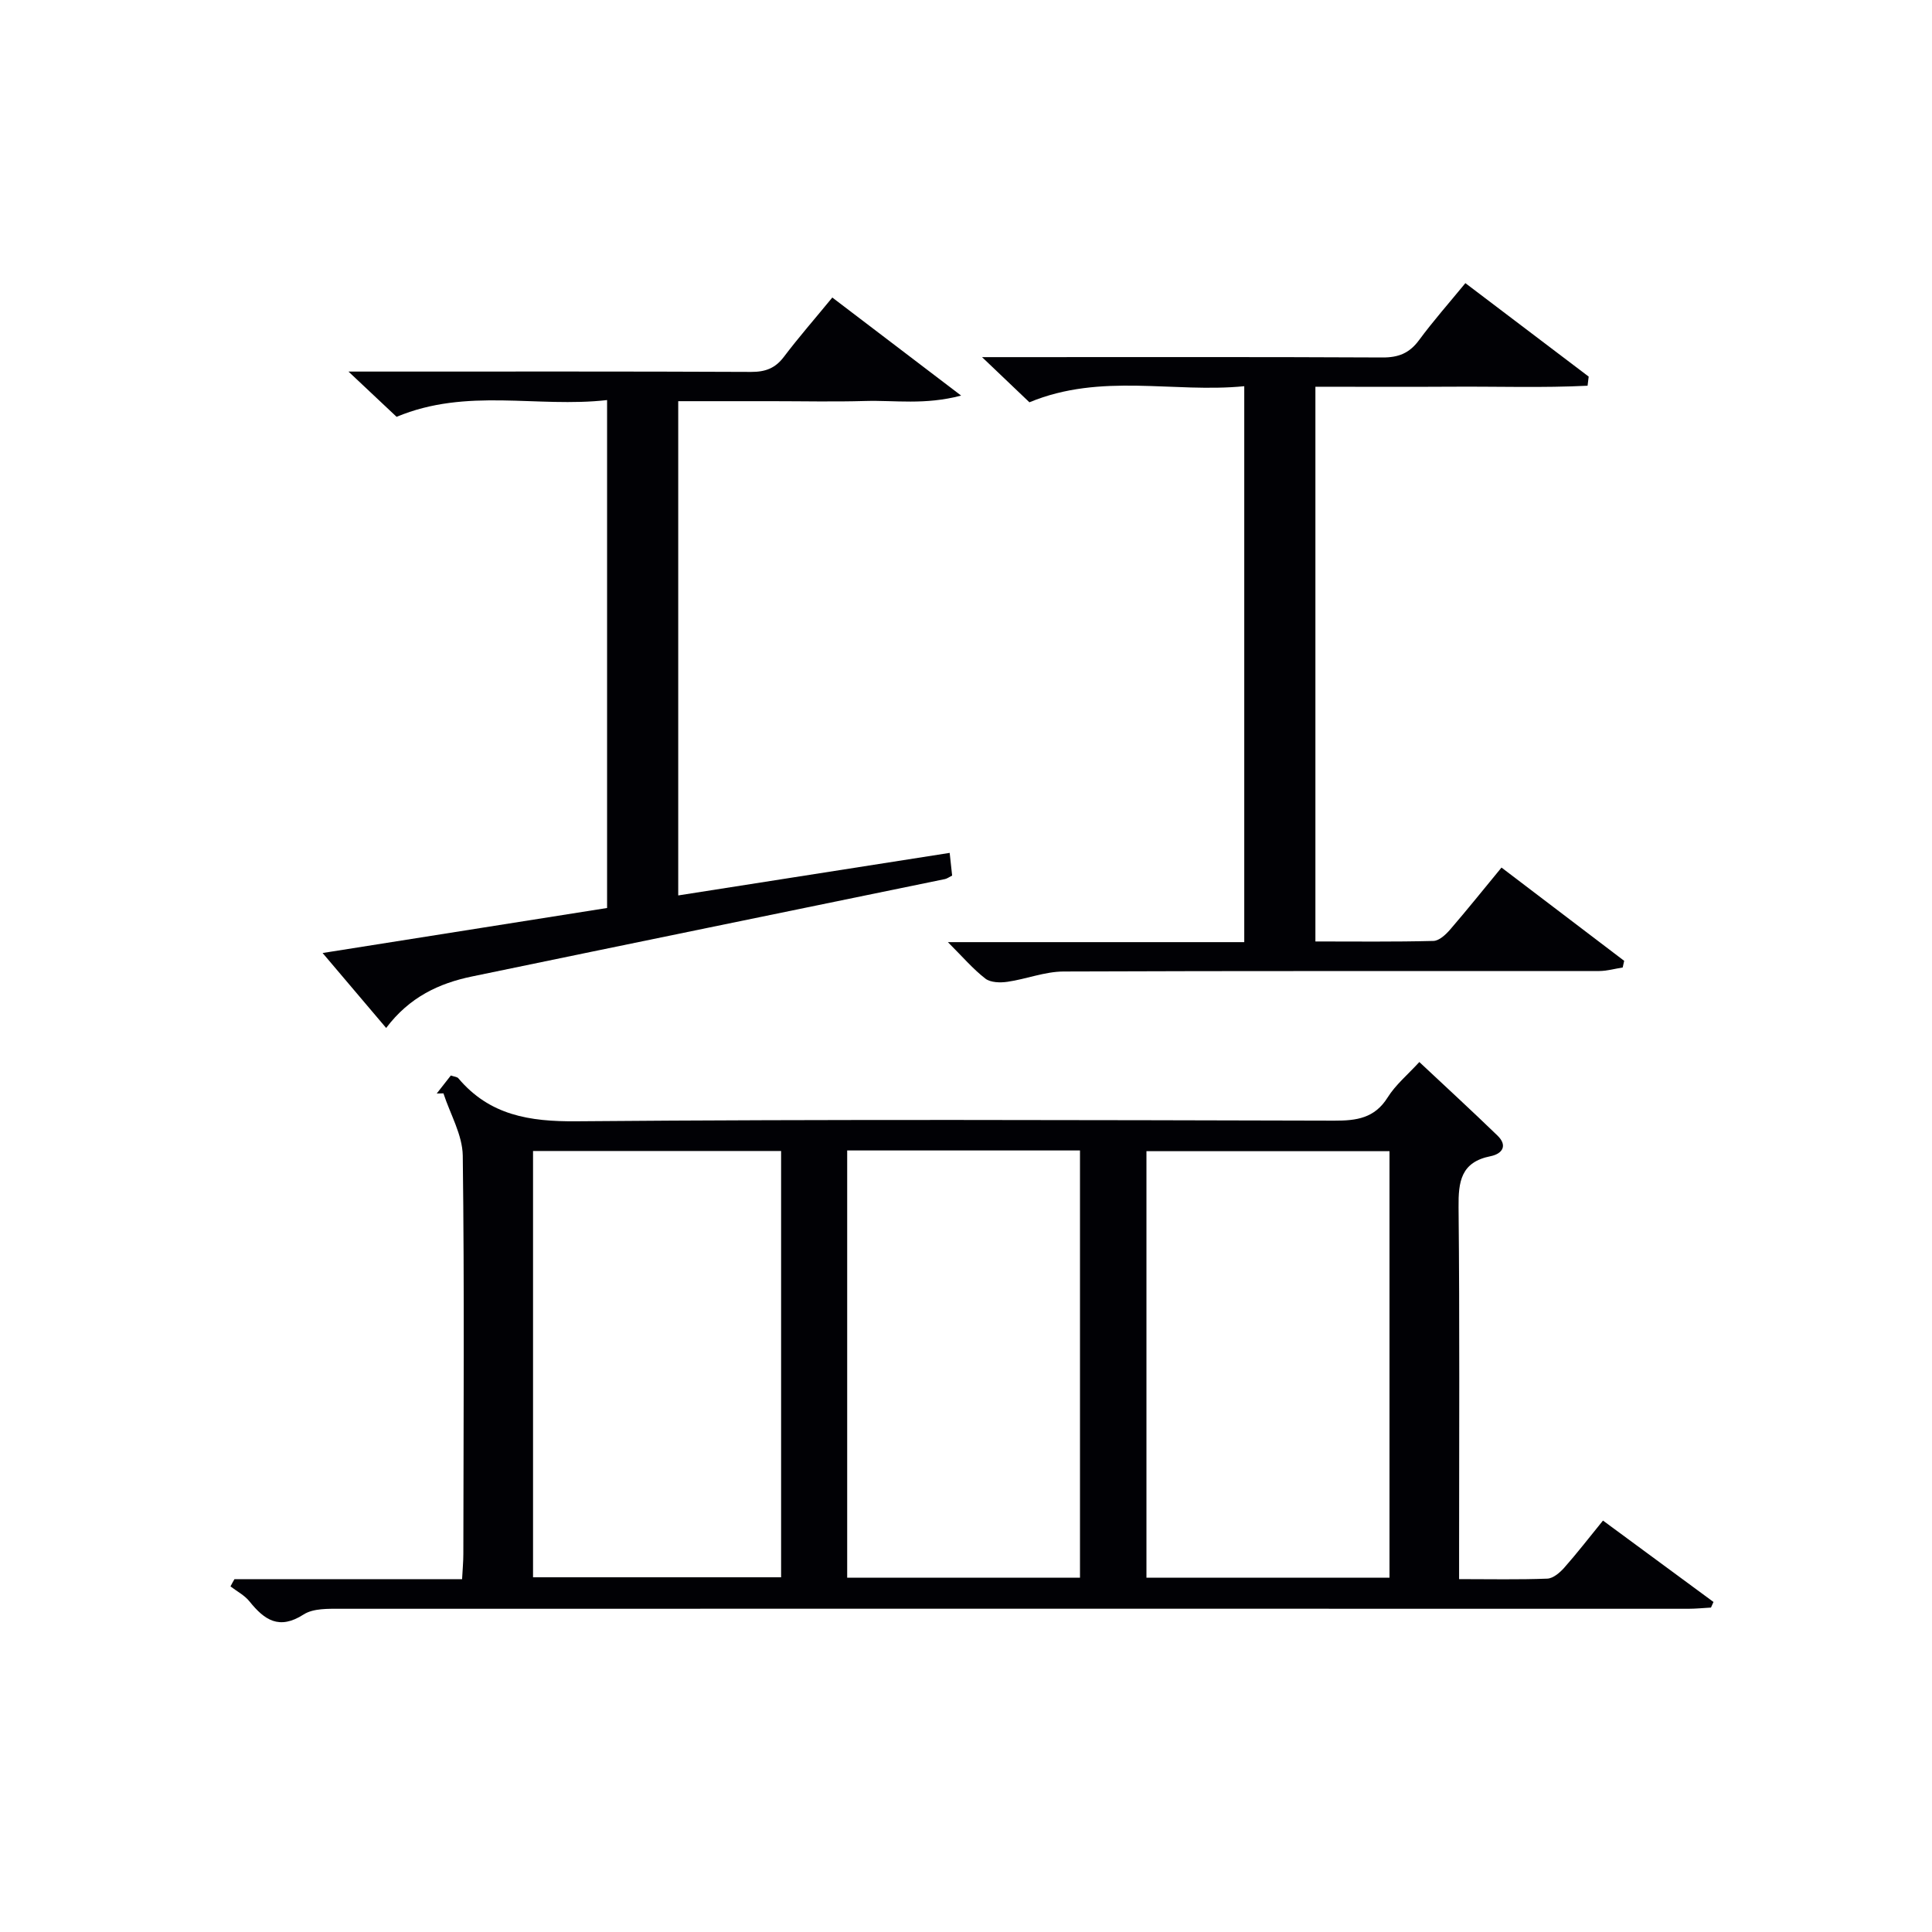
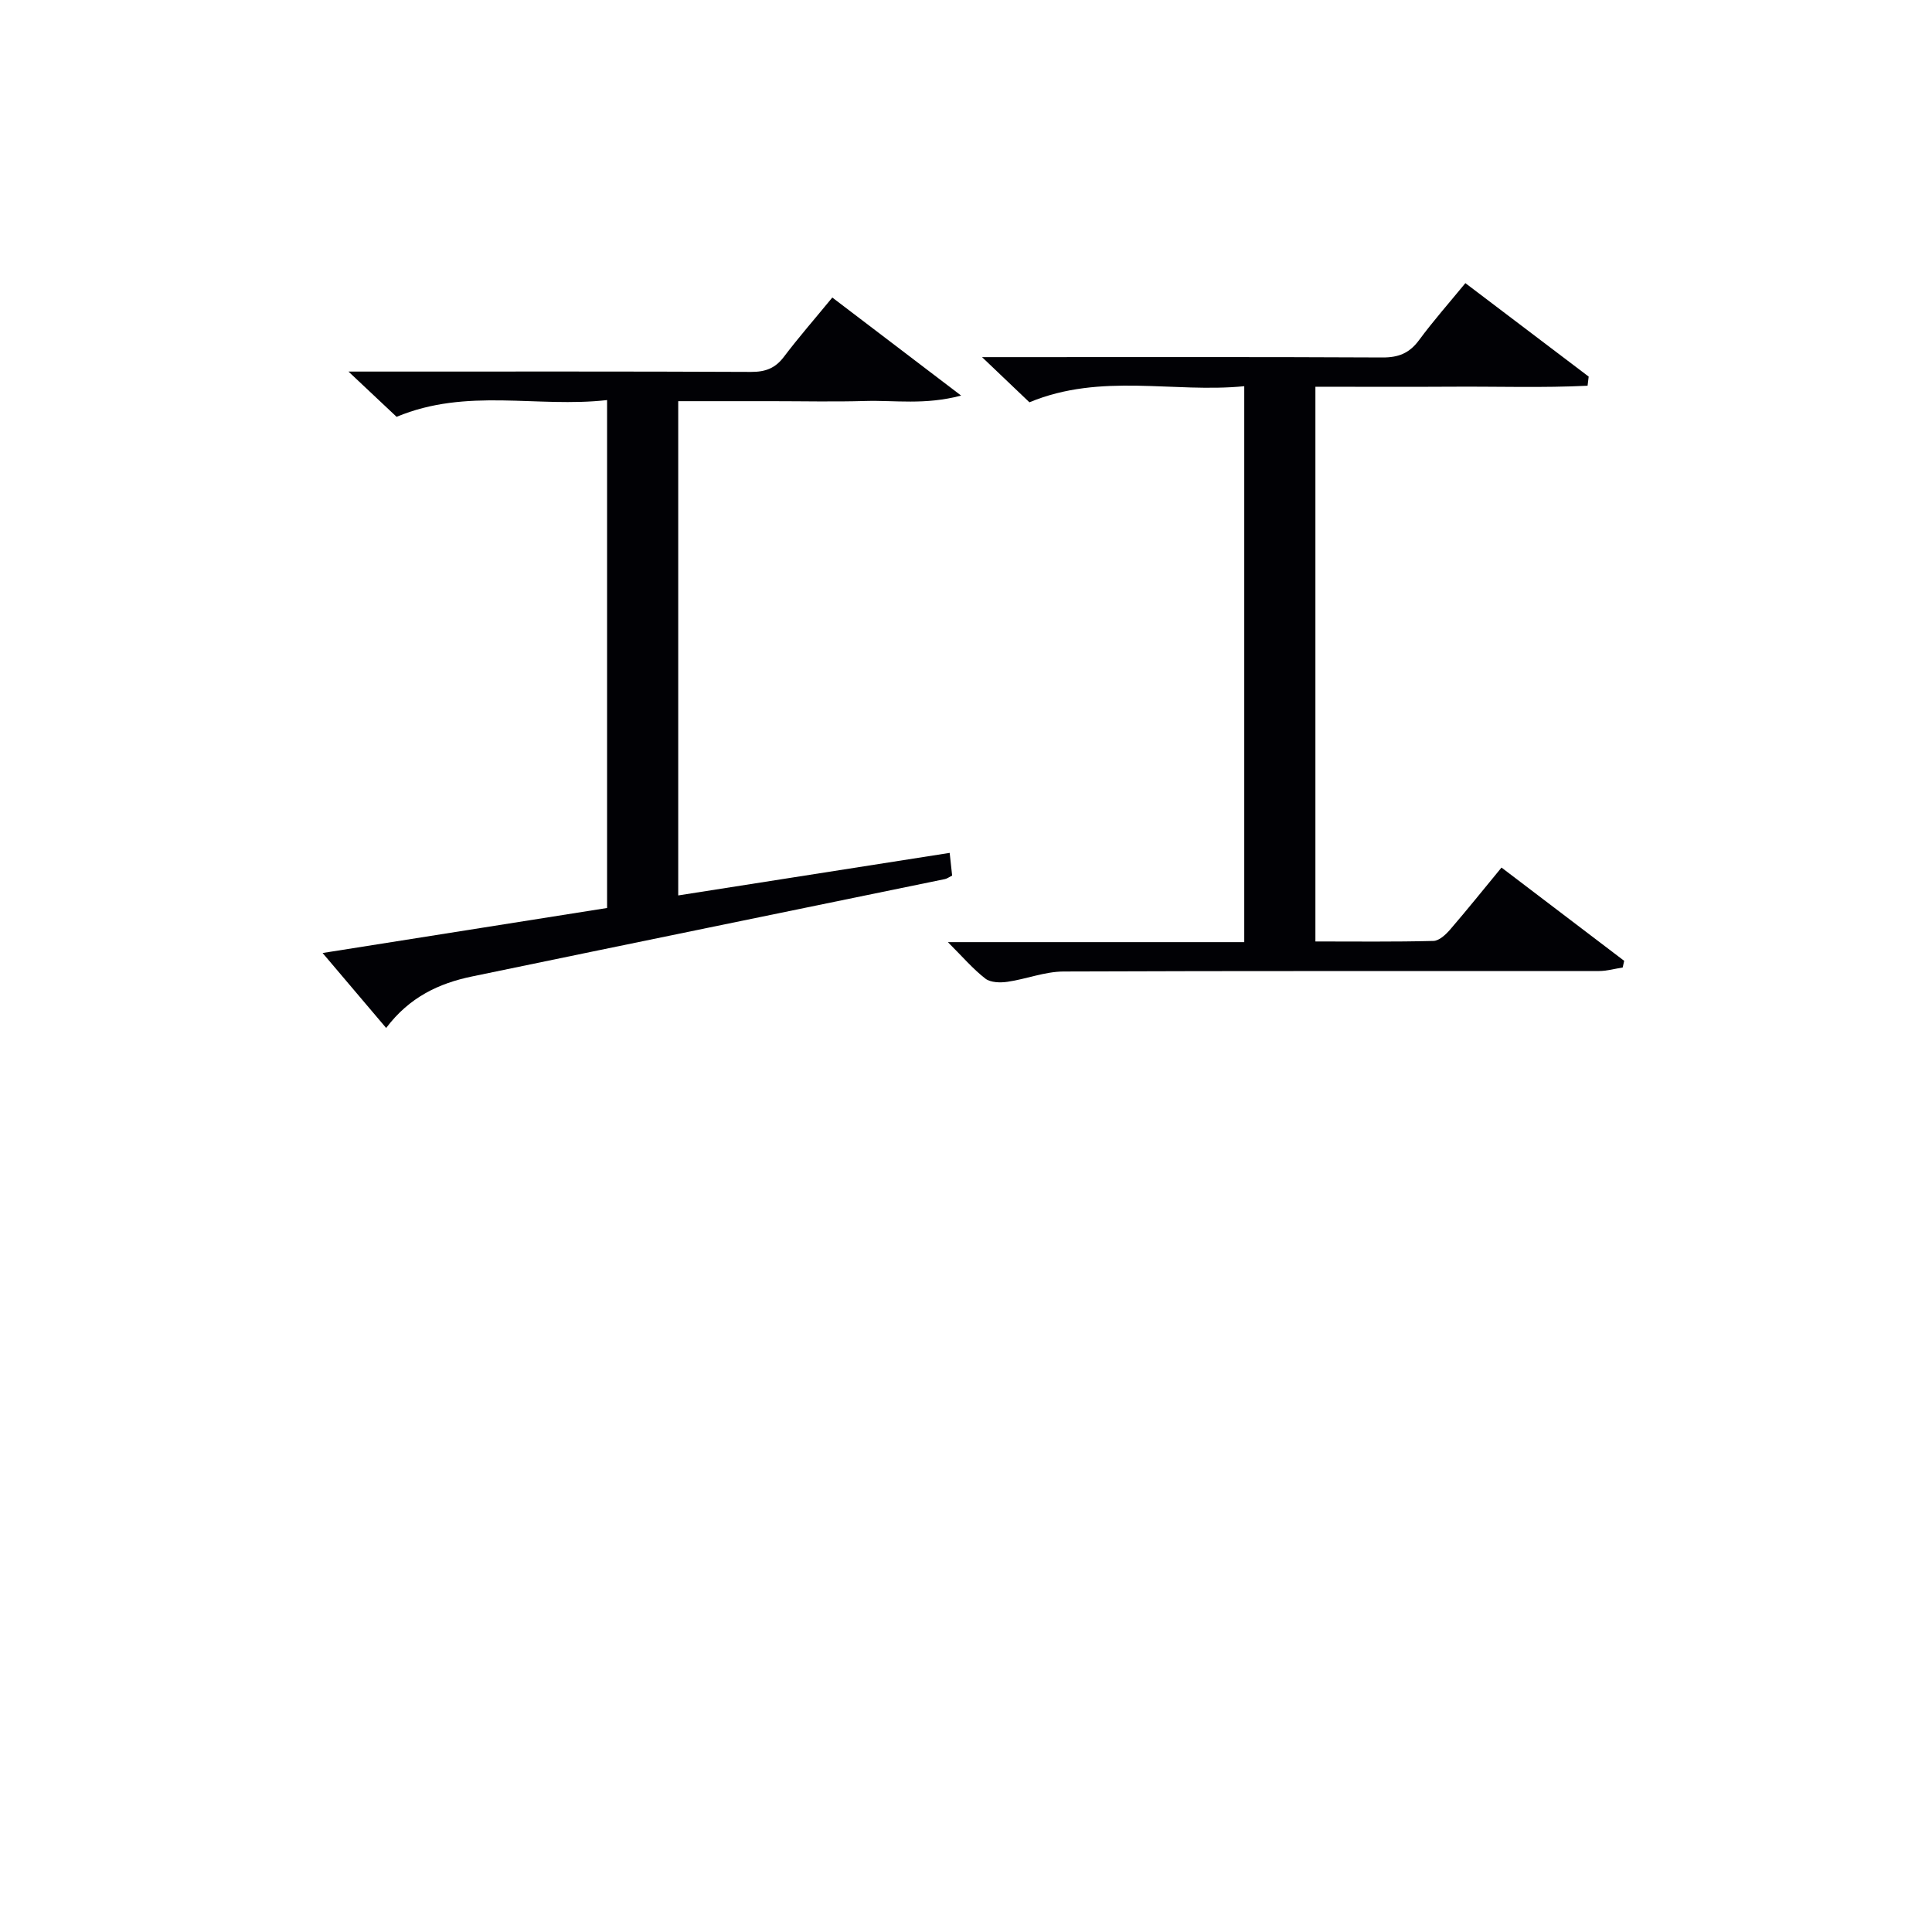
<svg xmlns="http://www.w3.org/2000/svg" enable-background="new 0 0 400 400" viewBox="0 0 400 400">
  <g fill="#010105">
-     <path d="m48.54 326.95h47.13c.1-1.99.26-3.6.26-5.21.03-27.49.23-54.98-.12-82.46-.06-4.32-2.6-8.61-4-12.91-.46.01-.93.02-1.39.03.97-1.24 1.94-2.48 2.92-3.73.68.24 1.29.26 1.56.58 6.46 7.65 14.69 8.98 24.42 8.9 52.31-.44 104.62-.25 156.94-.13 4.61.01 8.34-.5 11.04-4.81 1.63-2.61 4.13-4.68 6.56-7.33 5.56 5.21 10.93 10.15 16.17 15.22 2.2 2.13.96 3.8-1.43 4.28-6.14 1.22-6.68 5.26-6.62 10.61.24 23.65.11 47.31.11 70.97v5.98c6.39 0 12.33.13 18.26-.1 1.21-.05 2.59-1.23 3.5-2.25 2.64-2.98 5.08-6.15 8.03-9.77 7.7 5.67 15.29 11.26 22.88 16.85-.17.39-.34.77-.52 1.16-1.58.09-3.16.25-4.74.25-92.96-.01-185.93-.03-278.89 0-2.61 0-5.73-.12-7.75 1.18-5.06 3.25-8.11 1.15-11.21-2.71-1.02-1.27-2.6-2.08-3.93-3.1.26-.51.54-1.01.82-1.5zm61.82-88.65v88.26h51.36c0-29.59 0-58.81 0-88.26-17.17 0-34.07 0-51.36 0zm177.32.04c-17.08 0-33.64 0-50.32 0v88.31h50.32c0-29.49 0-58.7 0-88.31zm-112.28-.15v88.46h48.2c0-29.64 0-58.99 0-88.46-16.19 0-31.99 0-48.2 0z" />
    <path d="m303.39 58.62c8.68 6.58 17.11 12.96 25.53 19.35-.08.63-.16 1.26-.23 1.89-9.22.46-18.5.14-27.74.2-9.45.06-18.9.01-28.61.01v114.85c8.24 0 16.34.1 24.44-.11 1.18-.03 2.55-1.31 3.45-2.35 3.56-4.13 6.97-8.39 10.64-12.84 8.61 6.55 17 12.93 25.4 19.31-.1.46-.21.92-.31 1.38-1.62.25-3.23.72-4.85.73-36.98.03-73.96-.05-110.94.1-3.86.02-7.7 1.57-11.58 2.13-1.5.22-3.51.17-4.58-.66-2.57-1.99-4.72-4.52-7.76-7.55h61.36c0-38.4 0-76.29 0-115.1-14.63 1.45-29.61-2.84-44.48 3.33-2.7-2.57-5.77-5.5-9.81-9.35h6.43c25.49 0 50.97-.06 76.46.07 3.32.02 5.58-.88 7.56-3.55 2.94-3.99 6.24-7.72 9.62-11.84z" />
    <path d="m66.79 197.31c20.09-3.18 39.49-6.25 58.9-9.32 0-35.18 0-69.77 0-105.16-14.47 1.65-29.02-2.62-43.58 3.47-2.66-2.5-5.76-5.42-9.96-9.37h6.4c25.65 0 51.31-.05 76.96.07 2.94.01 4.98-.74 6.77-3.1 3.1-4.1 6.49-7.97 10.04-12.3 8.62 6.56 17 12.94 26.67 20.3-7.54 2-13.75.94-19.82 1.12-6.49.19-12.99.04-19.49.04-6.3 0-12.61 0-19.26 0v102.33c18.7-2.93 37.28-5.84 56.2-8.81.2 1.83.36 3.25.51 4.7-.63.31-1.03.62-1.47.72-32.65 6.72-65.31 13.4-97.95 20.17-6.81 1.41-12.94 4.26-17.76 10.66-4.42-5.22-8.62-10.17-13.16-15.52z" />
  </g>
</svg>